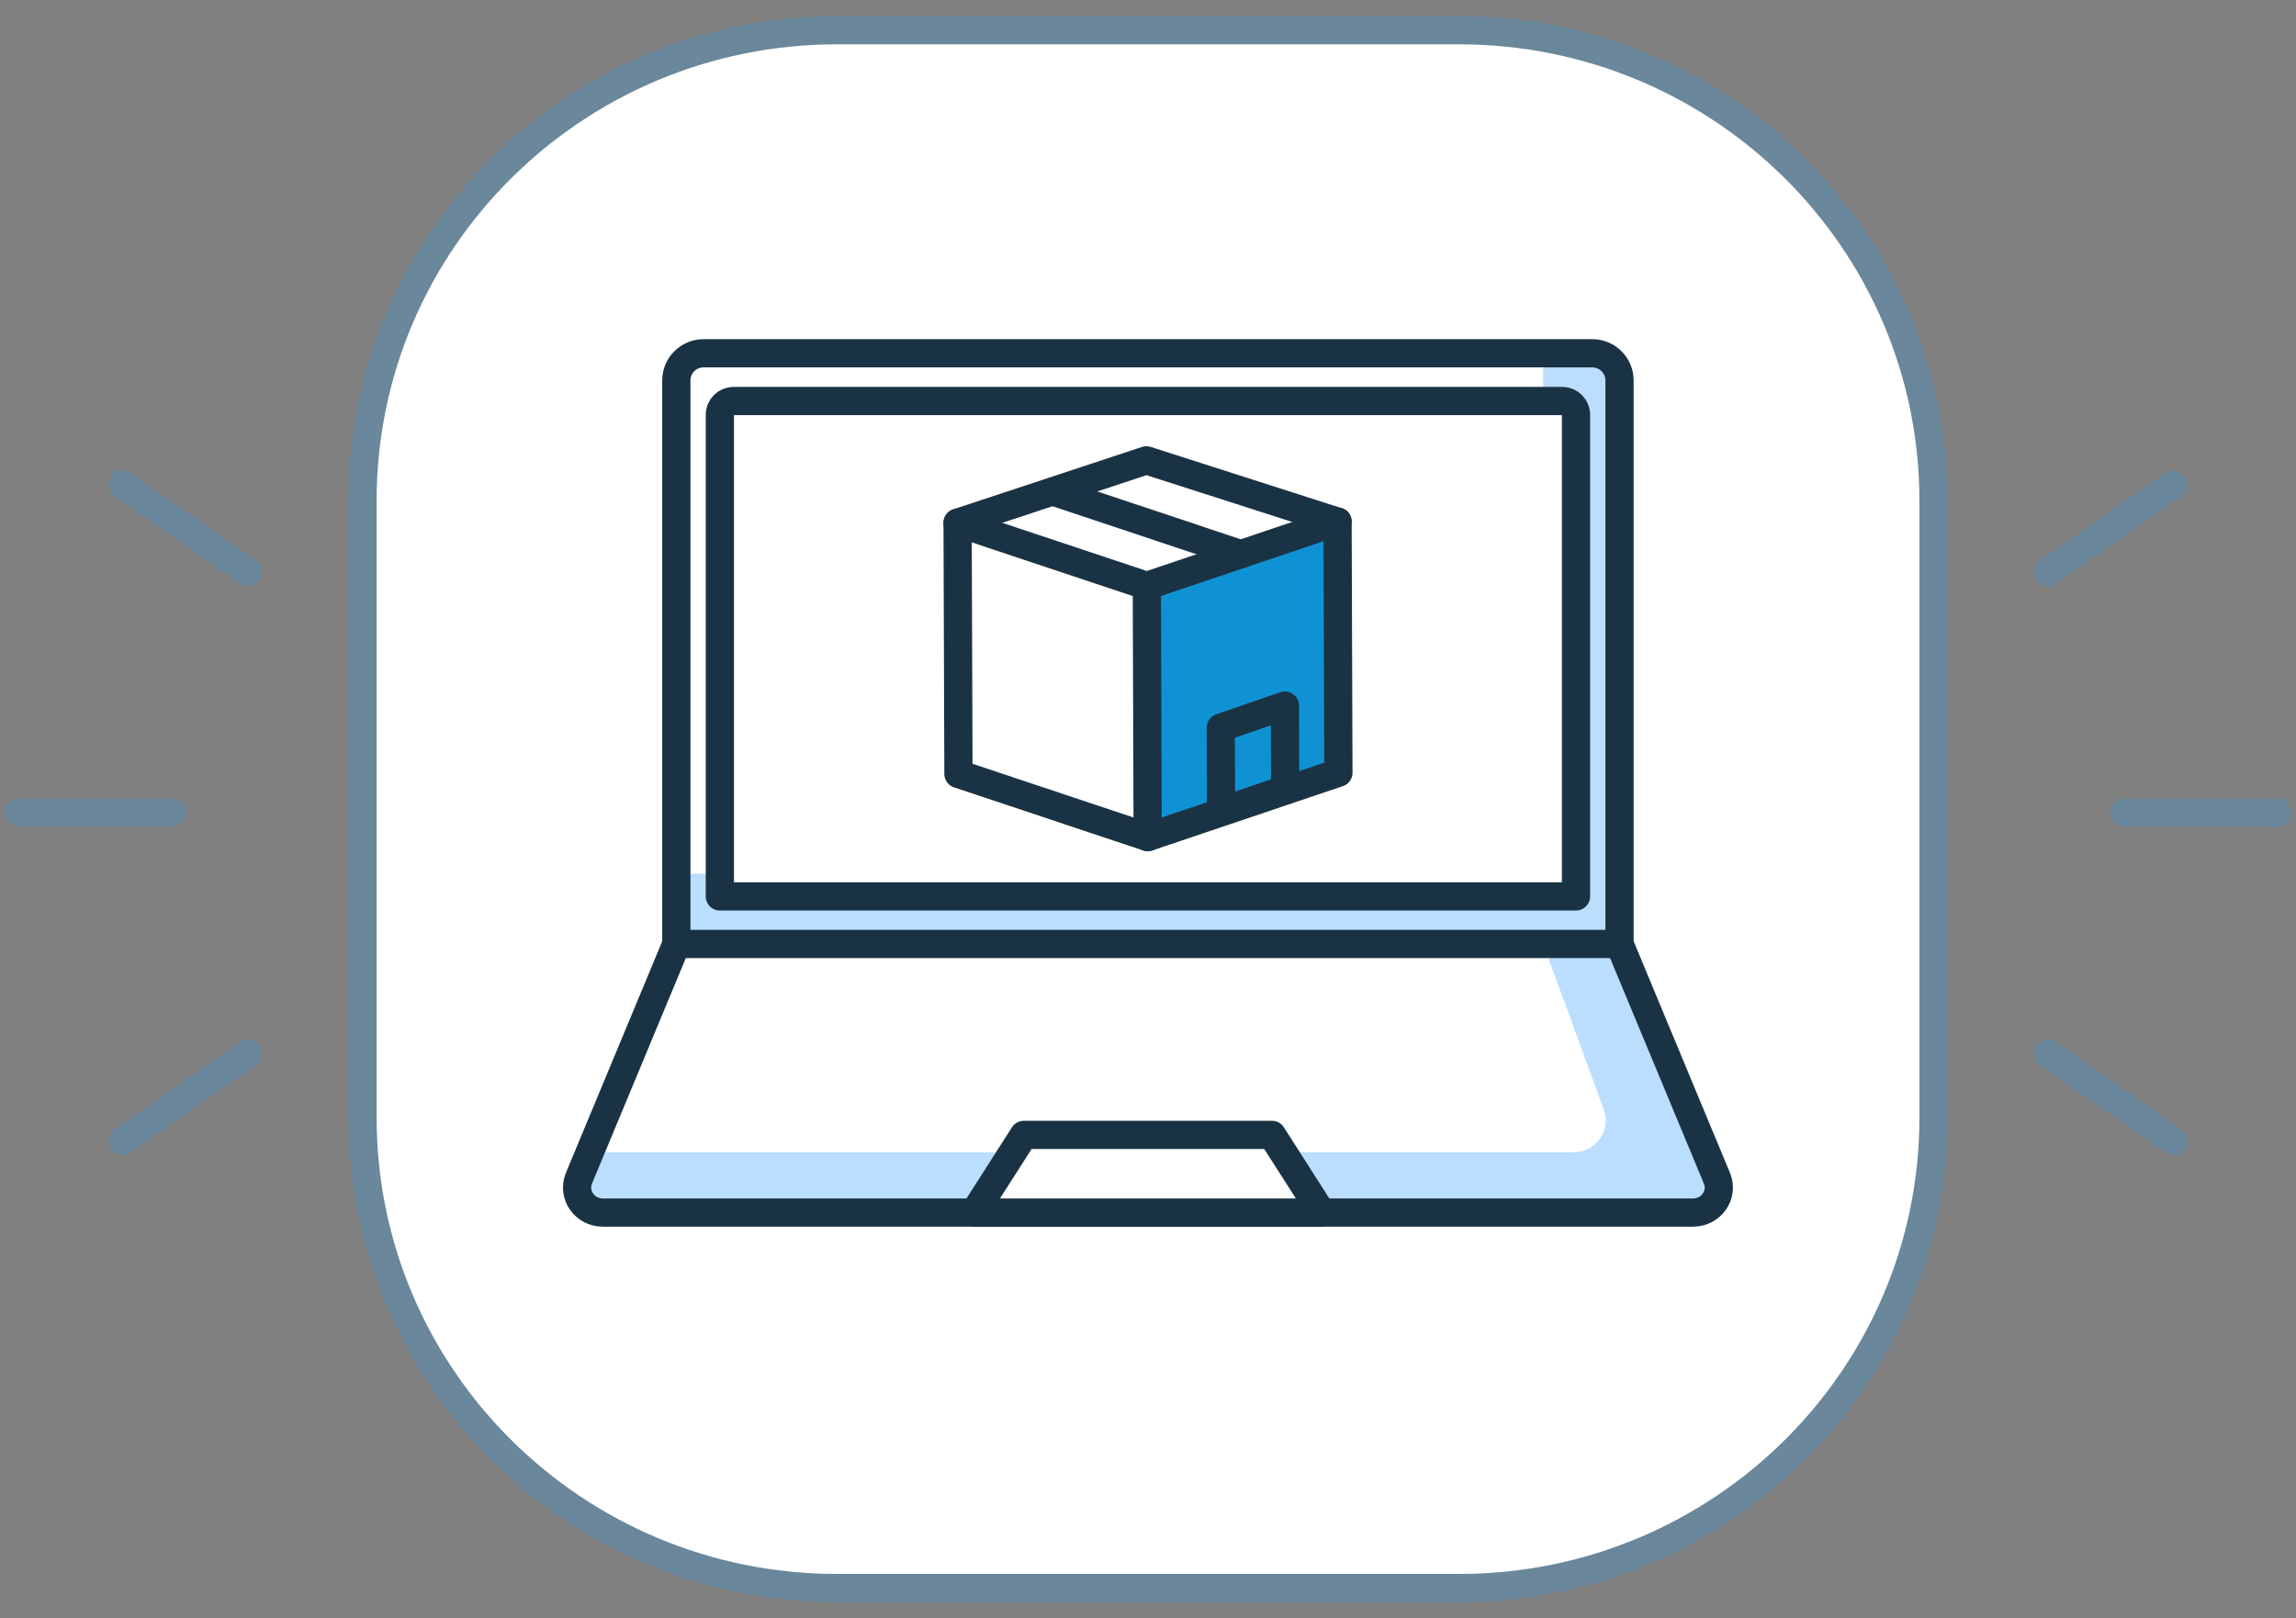
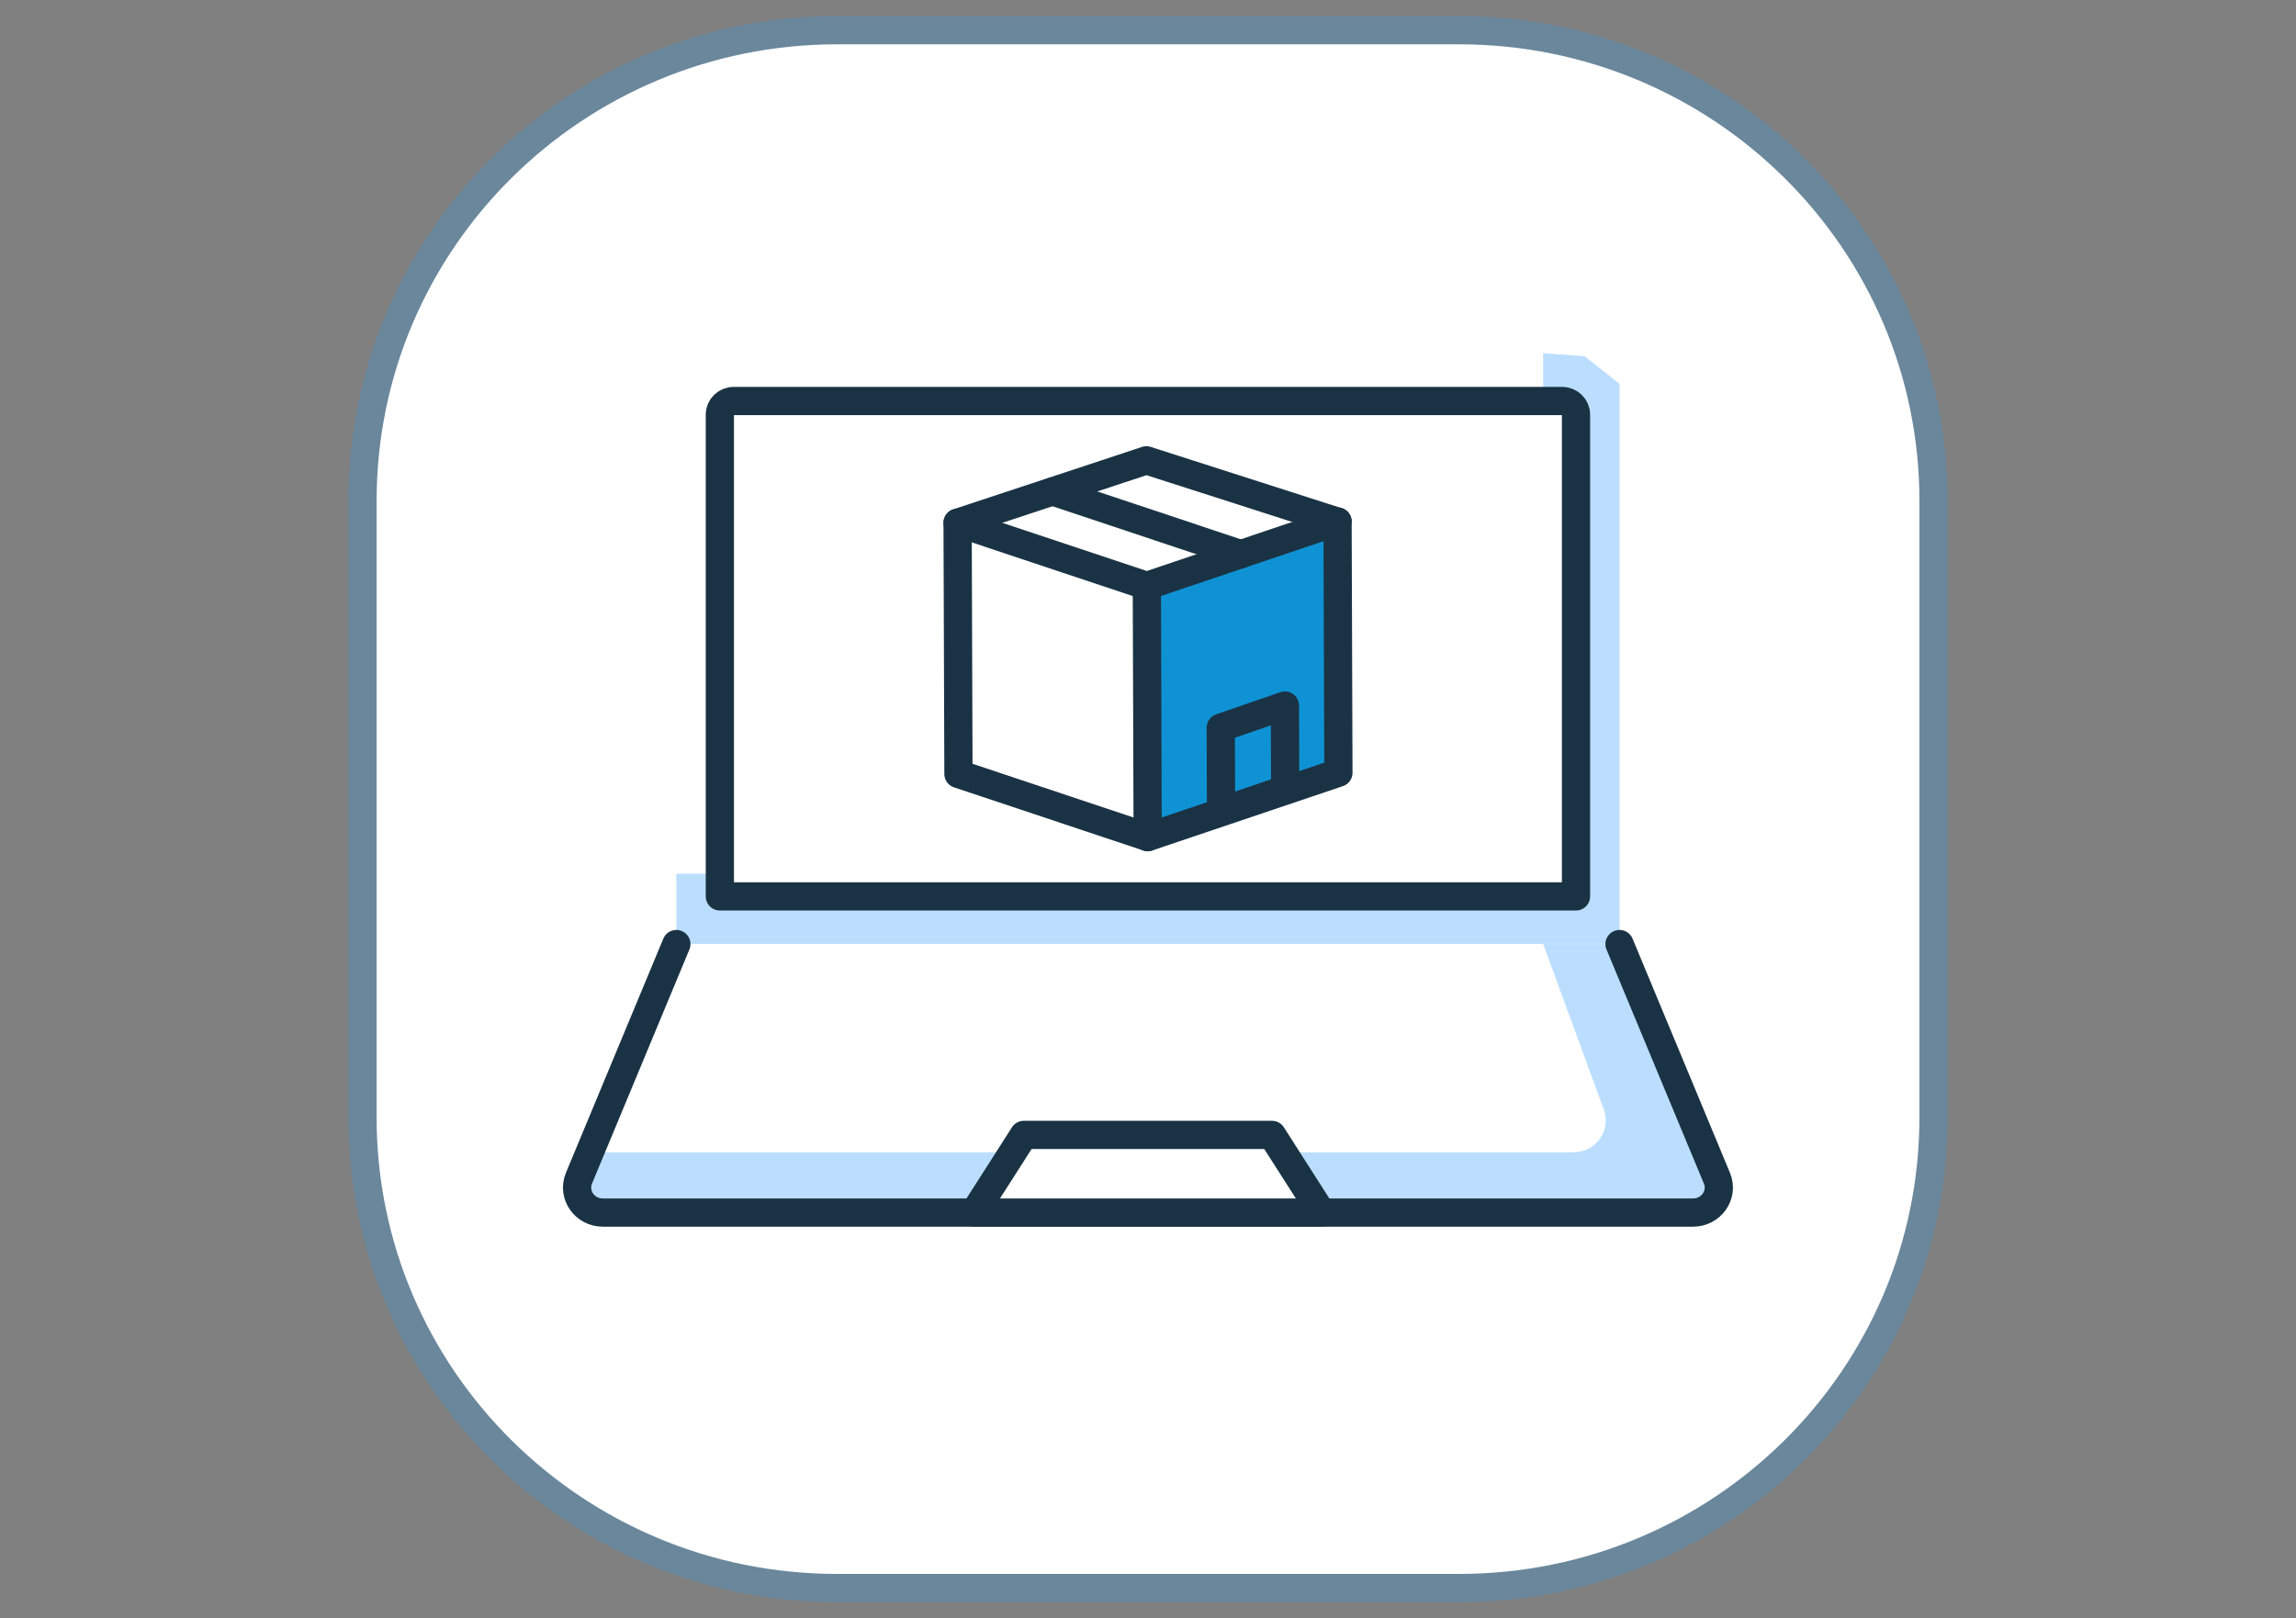
<svg xmlns="http://www.w3.org/2000/svg" width="122" height="86" viewBox="0 0 122 86" fill="none">
  <rect x="0" y="0" width="122" height="86" fill="#808080" stroke="none" />
  <path d="M77.523 1.605H44.479C30.552 1.605 19.262 12.802 19.262 26.614V59.385C19.262 73.197 30.552 84.394 44.479 84.394H77.523C91.45 84.394 102.74 73.197 102.74 59.385V26.614C102.74 12.802 91.45 1.605 77.523 1.605Z" fill="white" />
  <path d="M77.523 1.605H44.479C30.552 1.605 19.262 12.802 19.262 26.614V59.385C19.262 73.197 30.552 84.394 44.479 84.394H77.523C91.45 84.394 102.74 73.197 102.74 59.385V26.614C102.74 12.802 91.45 1.605 77.523 1.605Z" stroke="#6A879C" stroke-width="1.5" />
-   <path d="M9.113 43.189H1M13.174 55.987L6.513 60.627M13.174 30.392L6.513 25.752" stroke="#6A879C" stroke-width="1.5" stroke-linecap="round" stroke-linejoin="round" />
-   <path d="M112.881 43.189H120.994M108.82 30.392L115.481 25.752M108.82 55.987L115.481 60.627" stroke="#6A879C" stroke-width="1.5" stroke-linecap="round" stroke-linejoin="round" />
  <path d="M81.996 44.901V18.774L84.195 18.927L86.054 20.395V50.164H35.938V46.432H80.445C81.301 46.432 81.989 45.743 81.989 44.901H81.996Z" fill="#BBDEFF" />
-   <path d="M86.055 50.17L91.233 62.621C91.593 63.489 90.93 64.439 89.966 64.439H32.028C31.064 64.439 30.407 63.495 30.761 62.621L35.939 50.17" fill="white" />
  <path d="M31.334 61.237H53.807L51.762 64.439H70.227L68.182 61.237H83.612C84.795 61.237 85.625 60.07 85.22 58.966L81.998 50.17H85.599L91.33 63.176L89.966 64.439L31.341 64.254L30.672 63.176L31.341 61.237H31.334Z" fill="#BBDEFF" />
  <path d="M38.977 21.312H83.015C83.414 21.312 83.742 21.638 83.742 22.033V47.637H38.25V22.033C38.25 21.638 38.578 21.312 38.977 21.312Z" fill="white" stroke="#1A3344" stroke-width="1.5" stroke-linecap="round" stroke-linejoin="round" />
  <path d="M86.055 50.17L91.233 62.621C91.593 63.489 90.93 64.439 89.966 64.439H32.028C31.064 64.439 30.407 63.495 30.761 62.621L35.939 50.17" stroke="#1A3344" stroke-width="1.5" stroke-linecap="round" stroke-linejoin="round" />
  <path d="M70.225 64.439L67.588 60.312H54.403L51.766 64.439H70.225Z" fill="white" stroke="#1A3344" stroke-width="1.5" stroke-linecap="round" stroke-linejoin="round" />
-   <path d="M37.385 18.774H84.607C85.404 18.774 86.054 19.419 86.054 20.21V50.164H35.938V20.21C35.938 19.419 36.587 18.774 37.385 18.774Z" stroke="#1A3344" stroke-width="1.5" stroke-linecap="round" stroke-linejoin="round" />
  <path d="M71.072 27.717L71.117 41.067L60.987 44.486L50.928 41.131L50.883 27.781L60.916 24.464L71.072 27.723V27.717Z" fill="white" stroke="white" stroke-width="0.513" stroke-miterlimit="10" />
  <path d="M60.934 31.136L60.979 44.486L71.109 41.067L71.07 27.717L60.934 31.136Z" fill="#0F92D4" />
  <path d="M71.072 27.717L71.117 41.067L60.987 44.486L50.928 41.131L50.883 27.781L60.916 24.464L71.072 27.723V27.717Z" stroke="#1A3344" stroke-width="1.5" stroke-linecap="round" stroke-linejoin="round" />
  <path d="M71.072 27.717L60.936 31.136L50.883 27.781" stroke="#1A3344" stroke-width="1.5" stroke-linecap="round" stroke-linejoin="round" />
  <path d="M60.983 44.486L60.938 31.136" stroke="#1A3344" stroke-width="1.5" stroke-linecap="round" stroke-linejoin="round" />
  <path d="M64.88 43.116L64.867 38.67L68.276 37.496L68.289 41.948L64.88 43.116Z" stroke="#1A3344" stroke-width="1.5" stroke-linecap="round" stroke-linejoin="round" />
  <path d="M65.935 29.452L55.953 26.122" stroke="#1A3344" stroke-width="1.5" stroke-linecap="round" stroke-linejoin="round" />
</svg>